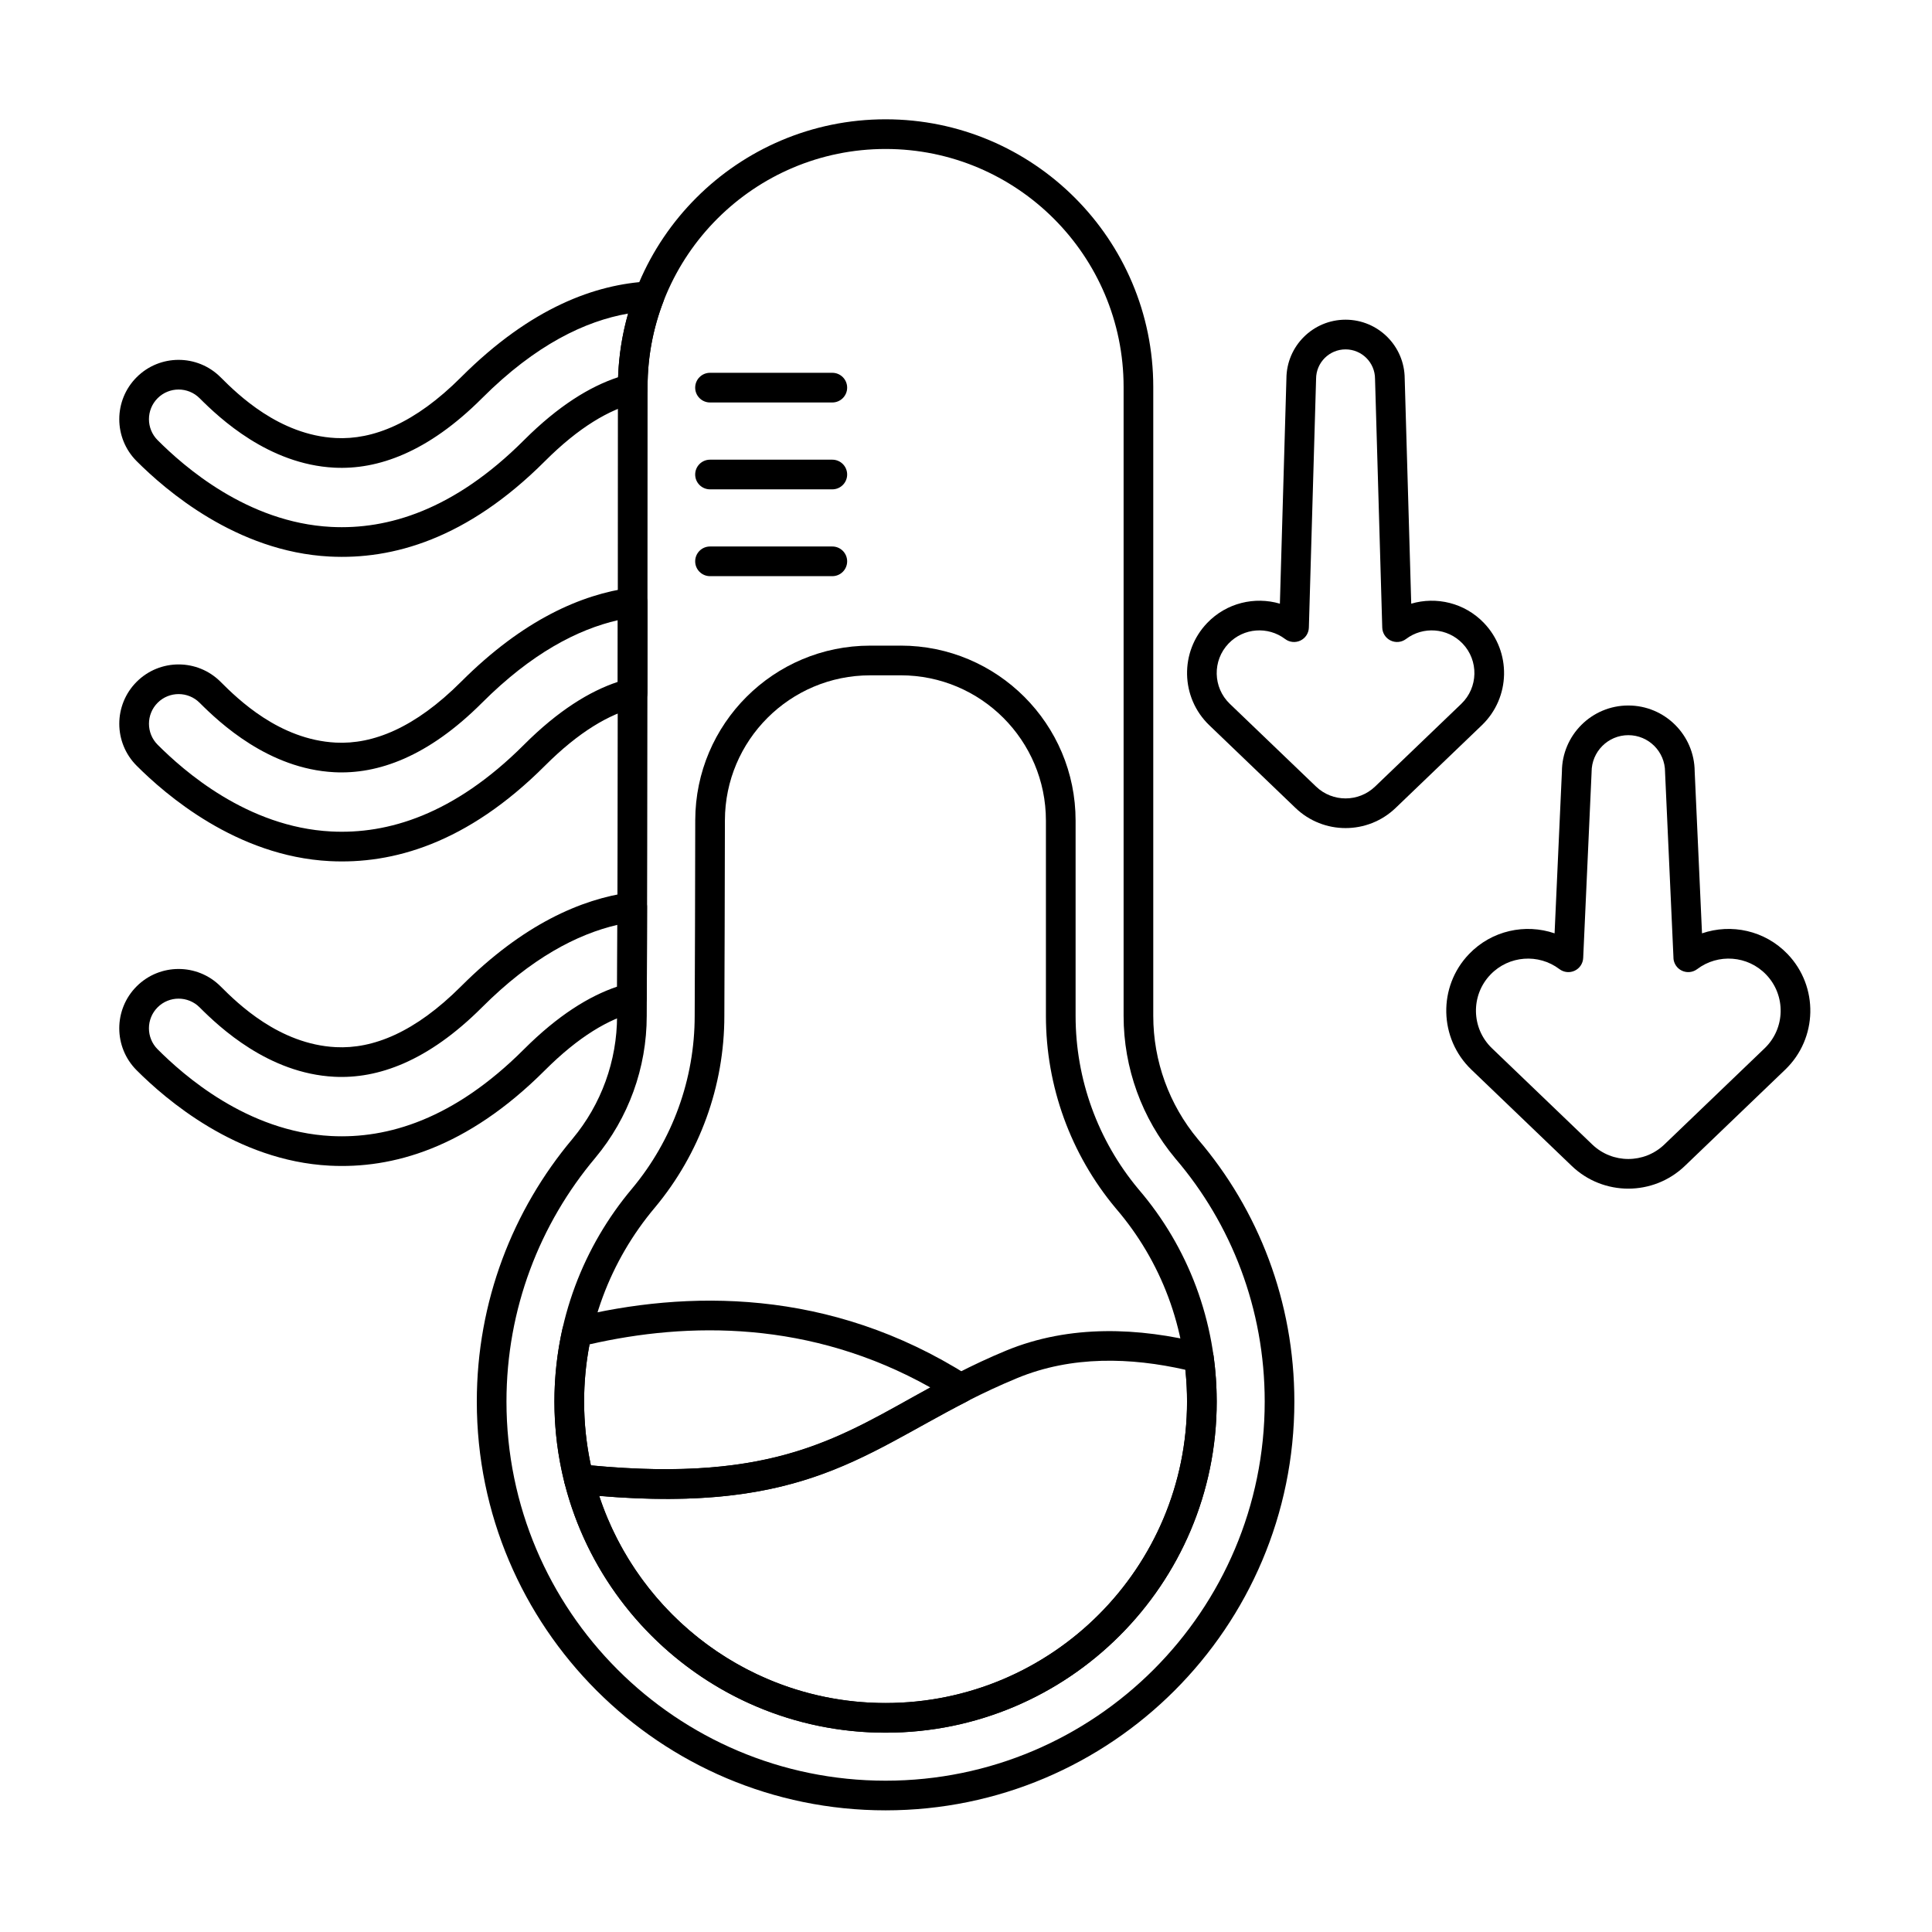
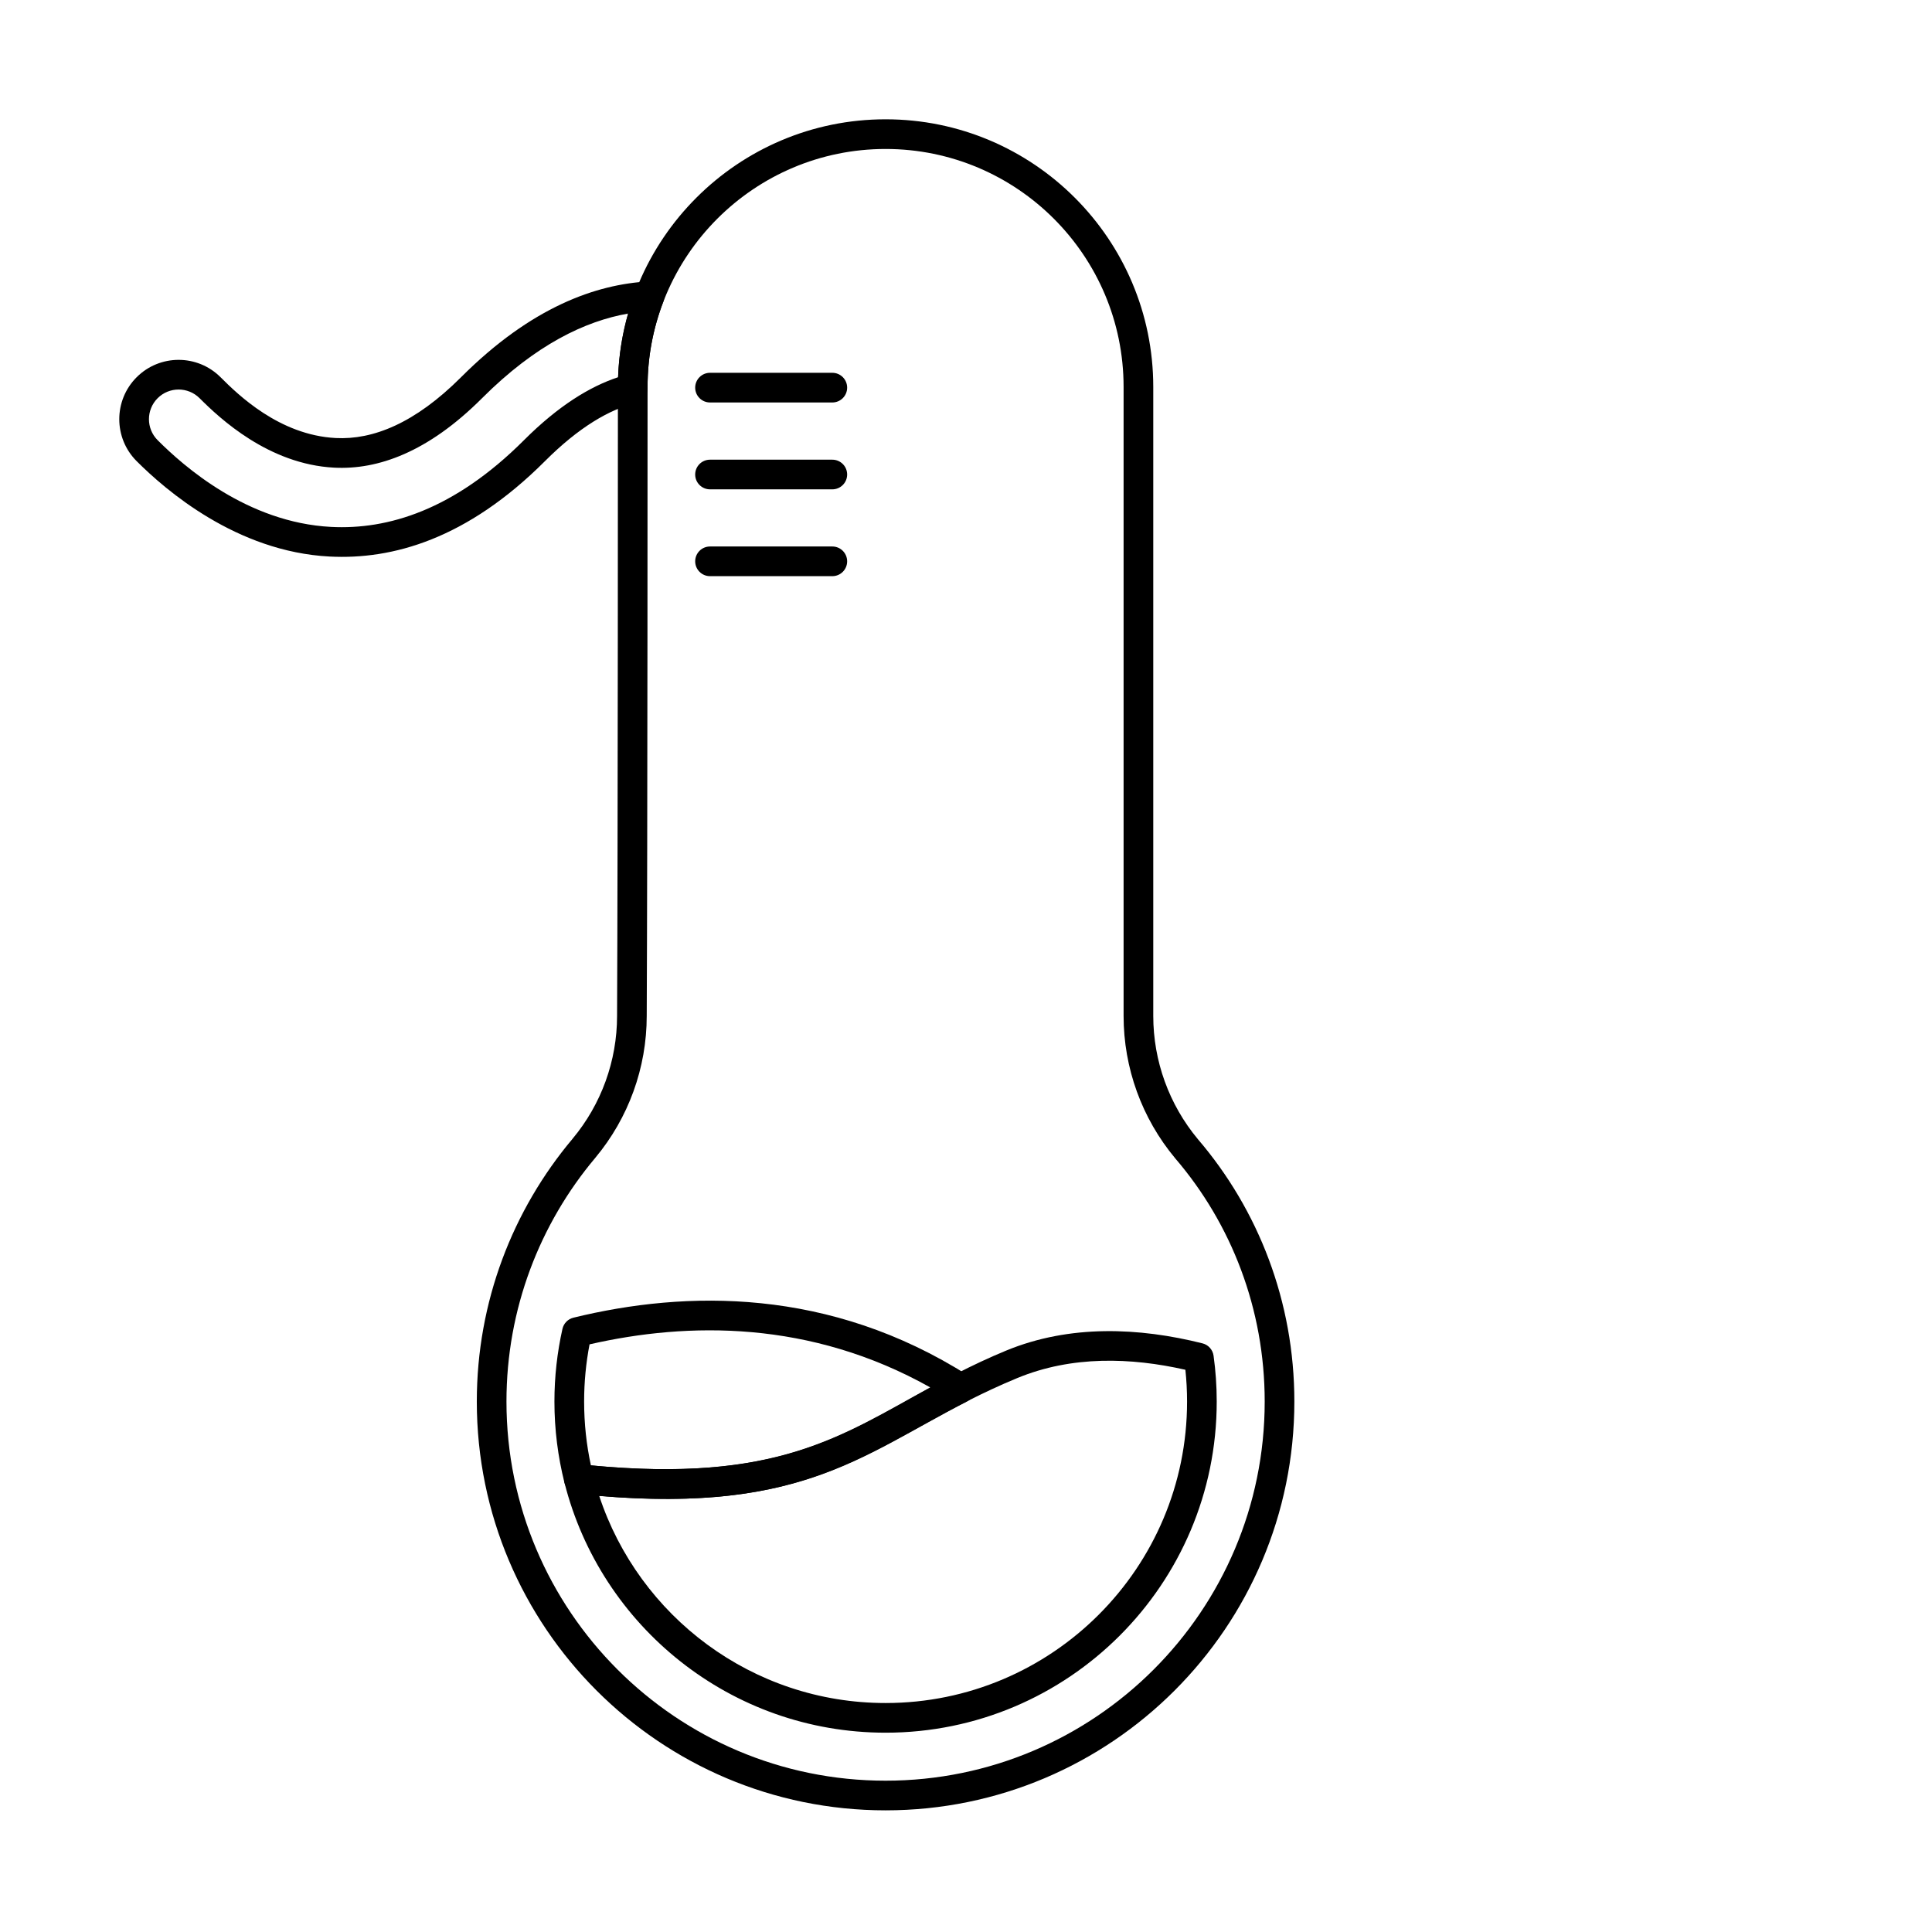
<svg xmlns="http://www.w3.org/2000/svg" fill="#000000" width="800px" height="800px" version="1.1" viewBox="144 144 512 512">
  <g fill-rule="evenodd">
-     <path d="m382.68 315.1h-8.07c-25.57 0-46.312 20.699-46.363 46.27-0.031 19.352-0.078 38.078-0.148 51.836v0.02c0 16.711-5.863 32.895-16.566 45.727-0.016 0.016-0.027 0.035-0.043 0.055-12.832 15.258-20.562 34.941-20.562 56.414 0 48.434 39.32 87.754 87.754 87.754s87.754-39.32 87.754-87.754c0-21.418-7.691-41.059-20.629-56.16-0.047-0.055-0.094-0.113-0.141-0.168-10.738-12.871-16.621-29.102-16.621-45.867v-51.766c0-25.609-20.758-46.367-46.363-46.367zm0 7.863c21.266 0 38.5 17.238 38.5 38.504v51.77c0.004 18.602 6.531 36.617 18.449 50.898 0.066 0.082 0.137 0.168 0.207 0.246 11.758 13.723 18.738 31.574 18.738 51.043 0 44.094-35.797 79.891-79.891 79.891s-79.891-35.797-79.891-79.891c0-19.547 7.035-37.469 18.715-51.355 0.02-0.023 0.043-0.051 0.062-0.074 11.883-14.246 18.391-32.211 18.391-50.762 0.066-13.746 0.113-32.48 0.148-51.84 0.043-21.234 17.266-38.426 38.5-38.426h8.07z" />
    <path d="m297.82 532.06c-1.277-0.133-2.539 0.363-3.383 1.336-0.84 0.973-1.156 2.293-0.84 3.539 9.602 38.051 44.082 66.246 85.094 66.246 48.434 0 87.754-39.32 87.754-87.754 0-4.125-0.285-8.184-0.836-12.156-0.223-1.586-1.383-2.883-2.938-3.269-16.676-4.184-35.09-5.082-52.074 1.934-37.25 15.391-48.492 36.918-112.77 30.129zm4.977 8.371c61.316 5.16 73.473-15.816 110.8-31.234 14.496-5.988 30.148-5.453 44.543-2.195 0.293 2.769 0.445 5.578 0.445 8.426 0 44.094-35.797 79.891-79.891 79.891-35.363 0-65.391-23.023-75.895-54.891l0.004 0.004z" />
    <path d="m297.01 539.88h-0.012c58.09 6.133 74.539-9.727 103.32-24.504 1.254-0.645 2.066-1.91 2.129-3.316 0.066-1.406-0.629-2.742-1.816-3.5-36.797-23.383-74.816-22.66-104.67-15.359-1.449 0.355-2.574 1.5-2.902 2.957-1.391 6.199-2.129 12.648-2.129 19.27 0 7.418 0.926 14.625 2.66 21.508 0.406 1.613 1.781 2.785 3.414 2.949zm3.586-7.543c-1.18-5.453-1.797-11.109-1.797-16.914 0-5.18 0.496-10.246 1.438-15.152l0.004-0.004c26.121-5.965 58.484-6.43 90.289 11.41-23.598 12.875-40.742 25.344-89.934 20.66z" />
    <path d="m332.16 250.66h32.414c2.172 0 3.93-1.762 3.93-3.93 0-2.172-1.762-3.934-3.93-3.934h-32.414c-2.172 0-3.93 1.762-3.93 3.934s1.762 3.93 3.93 3.93z" />
    <path d="m332.16 273.68h32.414c2.172 0 3.93-1.762 3.93-3.93 0-2.172-1.762-3.93-3.93-3.93h-32.414c-2.172 0-3.93 1.762-3.93 3.93 0 2.172 1.762 3.93 3.93 3.93z" />
    <path d="m332.16 296.69h32.414c2.172 0 3.93-1.762 3.93-3.934 0-2.168-1.762-3.93-3.93-3.93h-32.414c-2.172 0-3.93 1.762-3.93 3.93 0 2.172 1.762 3.934 3.93 3.934z" />
-     <path d="m295.75 445.77c-15.844 18.84-25.391 43.145-25.391 69.66 0 59.789 48.543 108.33 108.33 108.33s108.33-48.543 108.33-108.33c0-26.516-9.547-50.82-25.555-69.52-7.644-9.172-11.836-20.734-11.836-32.676v-166.68c0-39.152-31.785-70.938-70.938-70.938s-70.938 31.789-70.938 70.938c0 0 0 121.74-0.223 166.66v0.02c0 11.895-4.172 23.414-11.793 32.547l0.012-0.012zm6.016 5.062c0.004-0.004 0.004-0.008 0.008-0.012 8.797-10.547 13.617-23.848 13.617-37.582 0.223-44.91 0.223-166.68 0.223-166.68 0-34.812 28.266-63.078 63.078-63.078s63.074 28.262 63.074 63.078v166.68c0 13.789 4.84 27.137 13.672 37.723 0.008 0.012 0.02 0.027 0.031 0.039 14.848 17.324 23.691 39.855 23.691 64.43 0 55.449-45.02 100.47-100.47 100.47s-100.47-45.02-100.47-100.47c0-24.59 8.852-47.129 23.547-64.598z" />
+     <path d="m295.75 445.77c-15.844 18.84-25.391 43.145-25.391 69.66 0 59.789 48.543 108.33 108.33 108.33s108.33-48.543 108.33-108.33c0-26.516-9.547-50.82-25.555-69.52-7.644-9.172-11.836-20.734-11.836-32.676v-166.68c0-39.152-31.785-70.938-70.938-70.938s-70.938 31.789-70.938 70.938c0 0 0 121.74-0.223 166.66v0.02c0 11.895-4.172 23.414-11.793 32.547l0.012-0.012m6.016 5.062c0.004-0.004 0.004-0.008 0.008-0.012 8.797-10.547 13.617-23.848 13.617-37.582 0.223-44.91 0.223-166.68 0.223-166.68 0-34.812 28.266-63.078 63.078-63.078s63.074 28.262 63.074 63.078v166.68c0 13.789 4.84 27.137 13.672 37.723 0.008 0.012 0.02 0.027 0.031 0.039 14.848 17.324 23.691 39.855 23.691 64.43 0 55.449-45.02 100.47-100.47 100.47s-100.47-45.02-100.47-100.47c0-24.59 8.852-47.129 23.547-64.598z" />
    <path d="m315.61 246.56v-0.012c0-7.977 1.484-15.605 4.188-22.629 0.48-1.246 0.293-2.648-0.488-3.727-0.785-1.078-2.059-1.684-3.394-1.613-13.934 0.758-31.074 6.734-49.734 25.391-12.242 12.242-23.371 16.617-33.207 16.113-14.969-0.773-25.949-11.539-30.523-16.113-6.137-6.137-16.102-6.137-22.238 0-6.137 6.137-6.137 16.102 0 22.238 7.559 7.559 26.398 24.004 51.141 25.281 16.637 0.859 36.363-4.582 57.062-25.281 8.996-8.996 17.066-13.699 24.199-15.457l-0.941 0.113s3.93-0.348 3.93-3.941v-0.367zm-7.816-2.59c-7.461 2.461-15.832 7.578-24.934 16.68-18.586 18.586-36.164 23.758-51.102 22.988-22.297-1.148-39.176-16.18-45.984-22.988-3.066-3.07-3.066-8.051 0-11.121 3.066-3.066 8.051-3.066 11.121 0 5.316 5.316 18.266 17.508 35.68 18.406 11.535 0.594 24.816-4.051 39.172-18.406 14.238-14.238 27.395-20.453 38.711-22.43v0.004c-1.535 5.387-2.449 11.035-2.656 16.863z" />
-     <path d="m315.59 303.65c0-1.137-0.492-2.219-1.348-2.965-0.855-0.746-1.996-1.086-3.121-0.93-12.977 1.797-28.359 8.352-44.938 24.93-12.242 12.242-23.371 16.621-33.207 16.113-14.969-0.773-25.949-11.539-30.523-16.113-6.137-6.137-16.102-6.137-22.238 0-6.137 6.137-6.137 16.102 0 22.238 7.559 7.559 26.398 24.004 51.141 25.281 16.637 0.859 36.363-4.578 57.062-25.281 8.98-8.98 17.035-13.684 24.164-15.445 1.754-0.434 2.984-2.004 2.988-3.812 0.008-8.203 0.012-16.301 0.02-24.012zm-7.867 4.715-0.012 16.344c-7.441 2.473-15.781 7.586-24.848 16.652-18.586 18.586-36.164 23.762-51.102 22.988-22.297-1.148-39.176-16.18-45.984-22.988-3.066-3.066-3.066-8.051 0-11.121 3.066-3.066 8.051-3.066 11.121 0 5.316 5.316 18.266 17.508 35.68 18.406 11.535 0.594 24.816-4.051 39.172-18.406 13.102-13.102 25.289-19.418 35.98-21.879z" />
-     <path d="m315.48 384.38c0-1.141-0.488-2.227-1.348-2.973-0.859-0.75-2-1.086-3.129-0.93-12.953 1.82-28.293 8.383-44.824 24.914-12.242 12.242-23.371 16.621-33.207 16.113-14.969-0.773-25.949-11.539-30.523-16.113-6.137-6.137-16.102-6.137-22.238 0-6.137 6.137-6.137 16.102 0 22.238 7.559 7.559 26.398 24.004 51.141 25.281 16.637 0.859 36.363-4.582 57.062-25.281 8.922-8.918 16.93-13.621 24.02-15.41 1.738-0.441 2.961-2 2.969-3.793 0.027-6.863 0.055-15.051 0.074-24.043zm-7.875 4.719-0.051 16.367c-7.402 2.492-15.691 7.598-24.699 16.602-18.586 18.586-36.164 23.762-51.102 22.992-22.297-1.152-39.176-16.18-45.984-22.992-3.066-3.066-3.066-8.051 0-11.117 3.066-3.066 8.051-3.066 11.121 0 5.316 5.316 18.266 17.504 35.68 18.402 11.535 0.598 24.816-4.051 39.172-18.402 13.055-13.055 25.203-19.375 35.867-21.852z" />
-     <path d="m595.05 391.35-1.941-42.895c-0.055-9.664-7.918-17.492-17.594-17.492-9.695 0-17.57 7.859-17.594 17.551 0-0.059-1.941 42.832-1.941 42.832-7.734-2.648-16.648-0.789-22.676 5.492-8.281 8.629-7.996 22.355 0.633 30.633l26.578 25.5c8.383 8.043 21.617 8.043 30 0l26.578-25.5c8.629-8.277 8.914-22.004 0.637-30.633-6.027-6.281-14.941-8.141-22.676-5.492zm-7.574 6.516c0.066 1.457 0.934 2.762 2.258 3.383 1.32 0.617 2.879 0.457 4.043-0.426 5.504-4.168 13.387-3.641 18.277 1.461 5.273 5.496 5.094 14.242-0.402 19.516l-26.578 25.5c-5.34 5.125-13.77 5.125-19.109 0l-26.578-25.5c-5.496-5.273-5.68-14.02-0.402-19.516 4.894-5.102 12.777-5.625 18.277-1.461 1.164 0.883 2.723 1.043 4.043 0.426 1.324-0.621 2.191-1.922 2.258-3.383l2.223-49.129c0-0.059 0.004-0.117 0.004-0.176 0-5.371 4.359-9.734 9.734-9.734 5.371 0 9.734 4.359 9.734 9.734 0 0.059 0 0.117 0.004 0.176l2.227 49.129z" />
-     <path d="m517.99 303.98-1.73-59.656c-0.039-8.617-7.047-15.602-15.676-15.602-8.625 0-15.633 6.984-15.672 15.602 0 0-1.73 59.656-1.73 59.656-6.652-1.957-14.141-0.23-19.266 5.113-7.328 7.637-7.074 19.781 0.559 27.105l22.84 21.914c7.418 7.117 19.125 7.117 26.543 0l22.84-21.914c7.633-7.324 7.887-19.469 0.559-27.105-5.125-5.344-12.617-7.07-19.266-5.113zm-7.68 6.34c0.043 1.473 0.902 2.793 2.231 3.43s2.898 0.477 4.07-0.41c4.508-3.414 10.965-2.984 14.977 1.195 4.32 4.504 4.172 11.668-0.332 15.988l-22.84 21.914c-4.375 4.199-11.285 4.199-15.66 0l-22.84-21.914c-4.504-4.32-4.652-11.484-0.332-15.988 4.008-4.18 10.465-4.609 14.977-1.195 1.172 0.887 2.746 1.047 4.07 0.41 1.328-0.637 2.188-1.957 2.231-3.43l1.914-65.918c0-4.312 3.5-7.812 7.809-7.812 4.312 0 7.812 3.5 7.812 7.812z" />
  </g>
</svg>